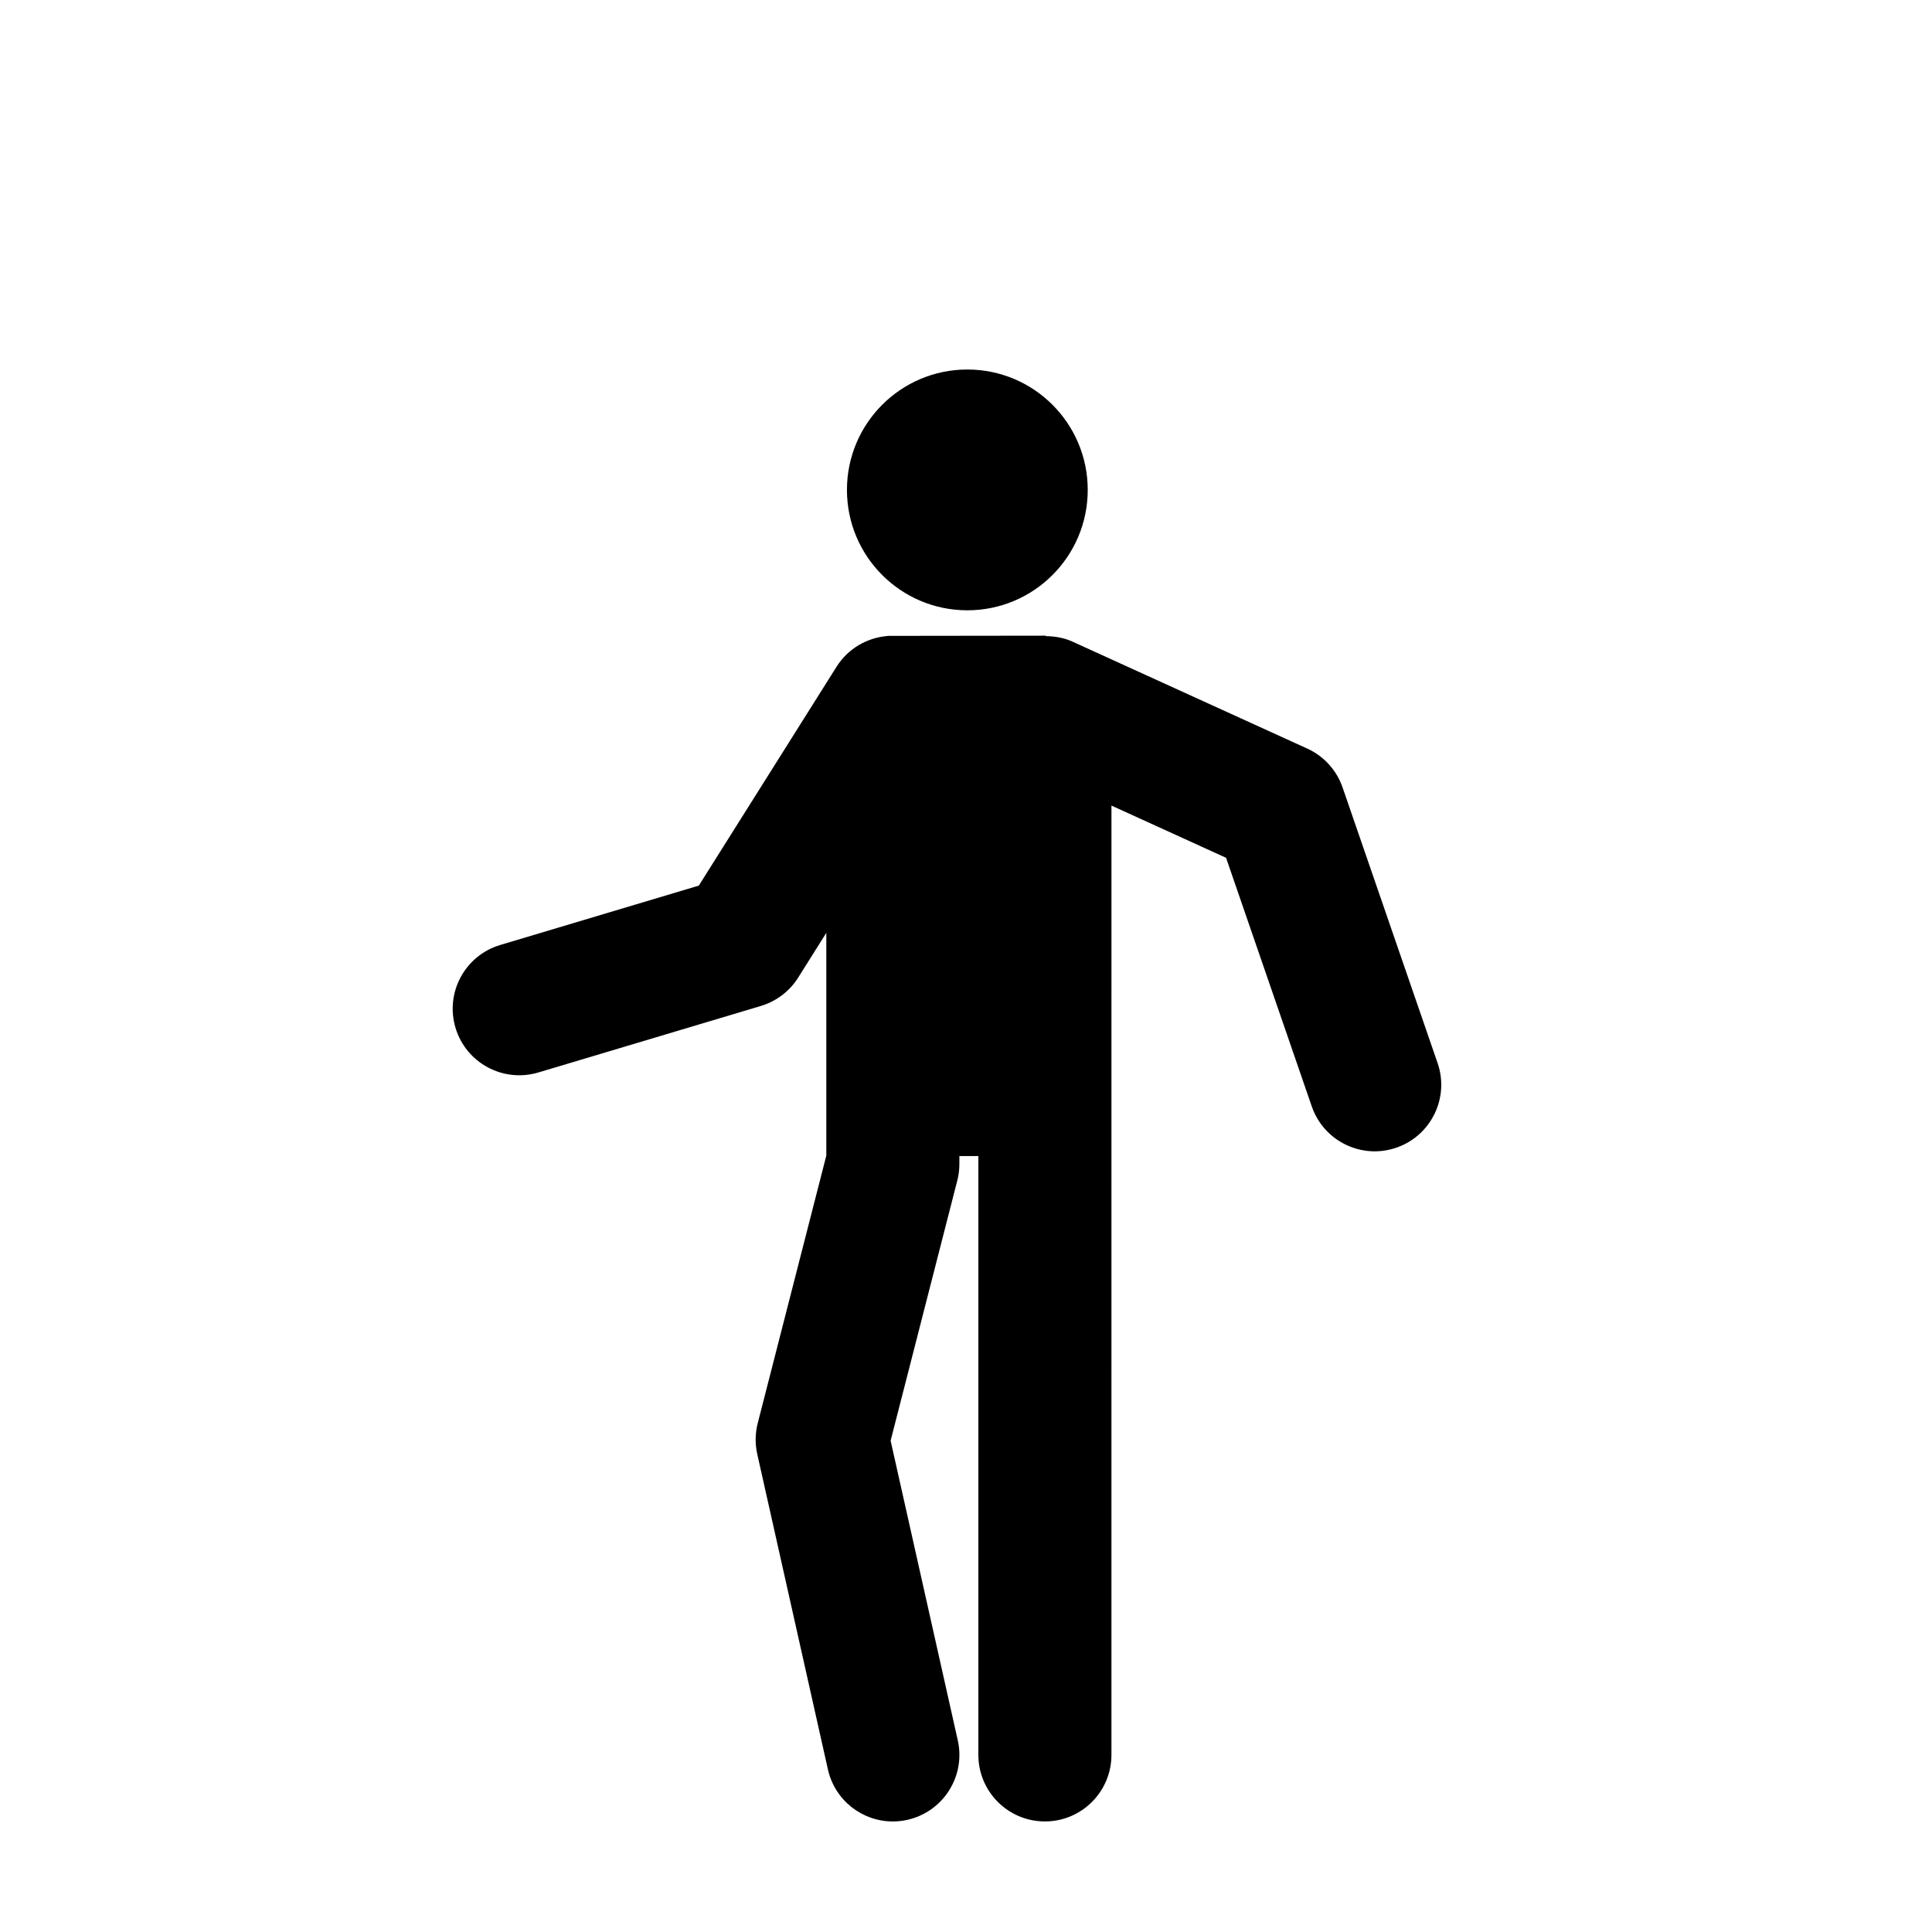
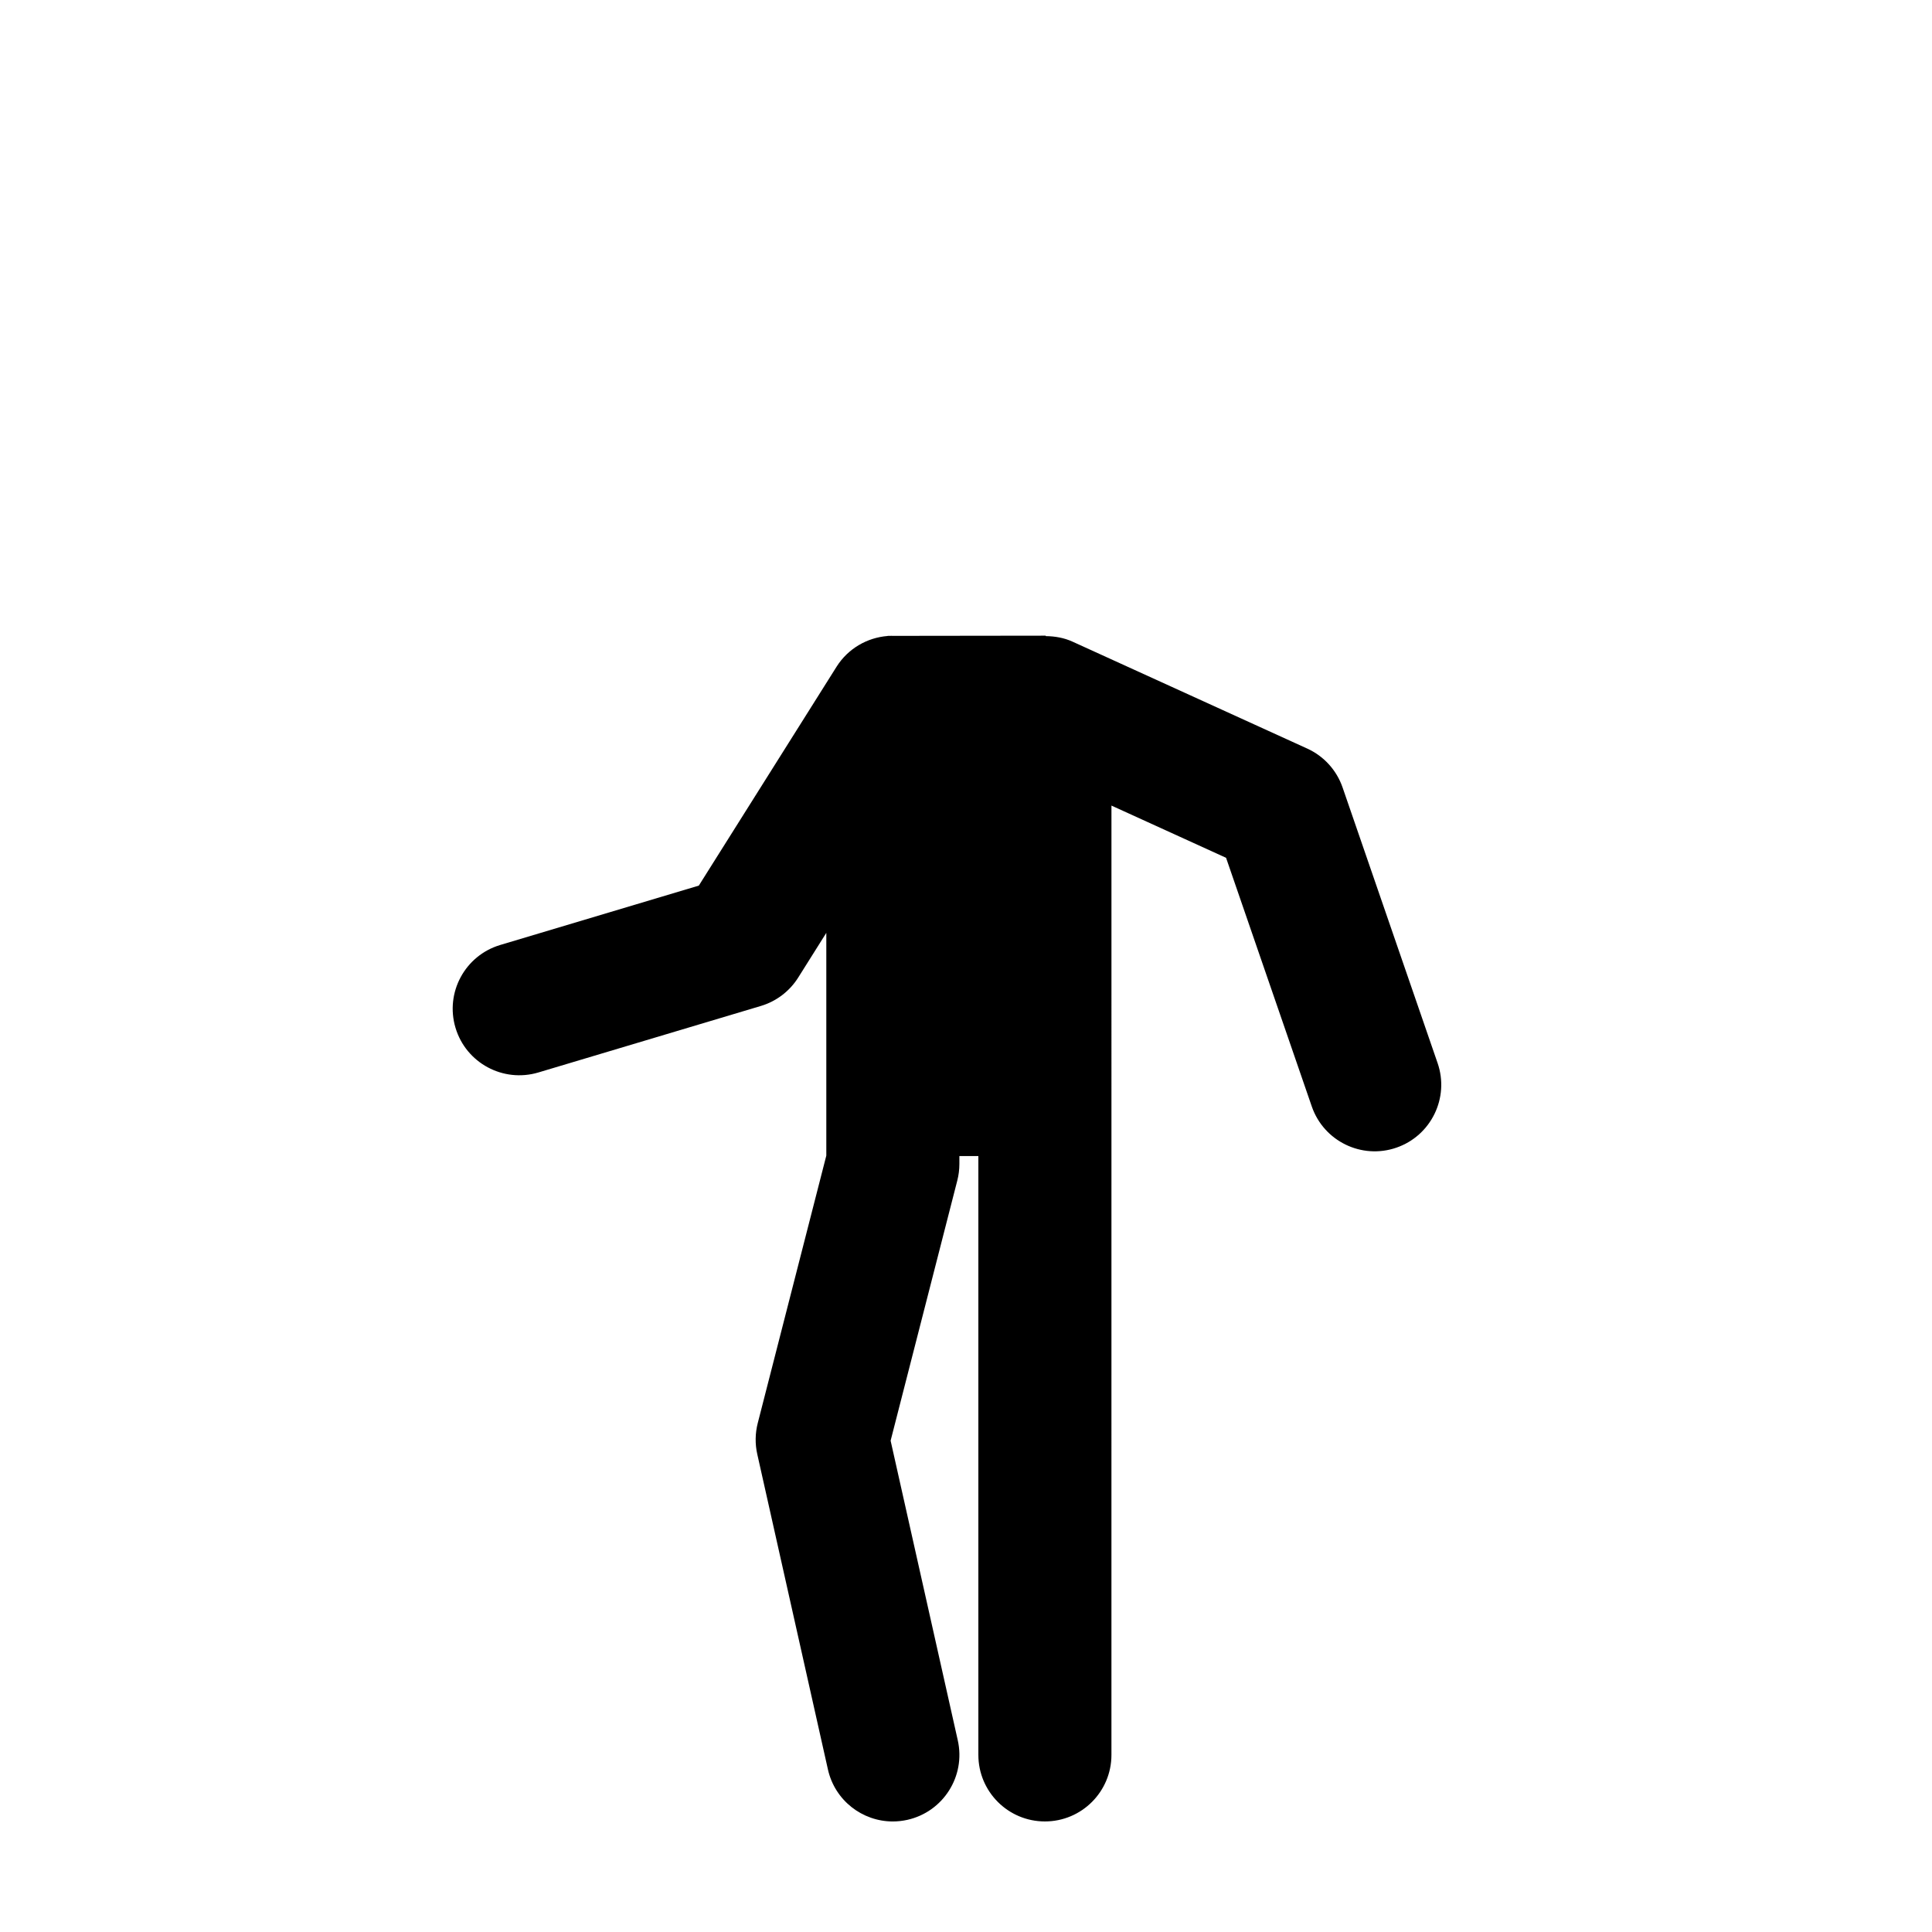
<svg xmlns="http://www.w3.org/2000/svg" fill="#000000" width="800px" height="800px" version="1.1" viewBox="144 144 512 512">
  <g>
-     <path d="m432.26 273.83c0 17.621-14.285 31.906-31.906 31.906-17.621 0-31.906-14.285-31.906-31.906s14.285-31.906 31.906-31.906c17.621 0 31.906 14.285 31.906 31.906" />
    <path d="m524.98 425.73-25.184-73.051c-1.578-4.57-4.961-8.293-9.359-10.297l-62.211-28.34c-2.266-1.031-4.684-1.438-7.098-1.465l-0.004-0.117-40.223 0.051c-0.469-0.004-0.938-0.023-1.402 0h-0.262v0.031c-5.438 0.43-10.508 3.336-13.543 8.152l-36.5 58-52.637 15.738c-9.332 2.793-14.637 12.617-11.844 21.945 2.793 9.332 12.617 14.617 21.945 11.844l58.984-17.633c4.09-1.223 7.598-3.891 9.875-7.5l7.465-11.871v59.031l-18.172 70.895c-0.691 2.695-0.734 5.516-0.125 8.23l18.723 83.547c1.836 8.211 9.117 13.785 17.188 13.785 1.273 0 2.574-0.141 3.875-0.43 9.5-2.133 15.48-11.559 13.352-21.062l-17.801-79.418 17.672-68.945c0.367-1.43 0.551-2.902 0.551-4.379v-2.102h5.031v158.7c0 9.738 7.894 17.633 17.633 17.633 9.738 0 17.633-7.894 17.633-17.633l0.004-251.58 30.375 13.84 22.715 65.895c3.176 9.203 13.211 14.098 22.418 10.922 9.207-3.172 14.098-13.211 10.926-22.418z" />
  </g>
</svg>